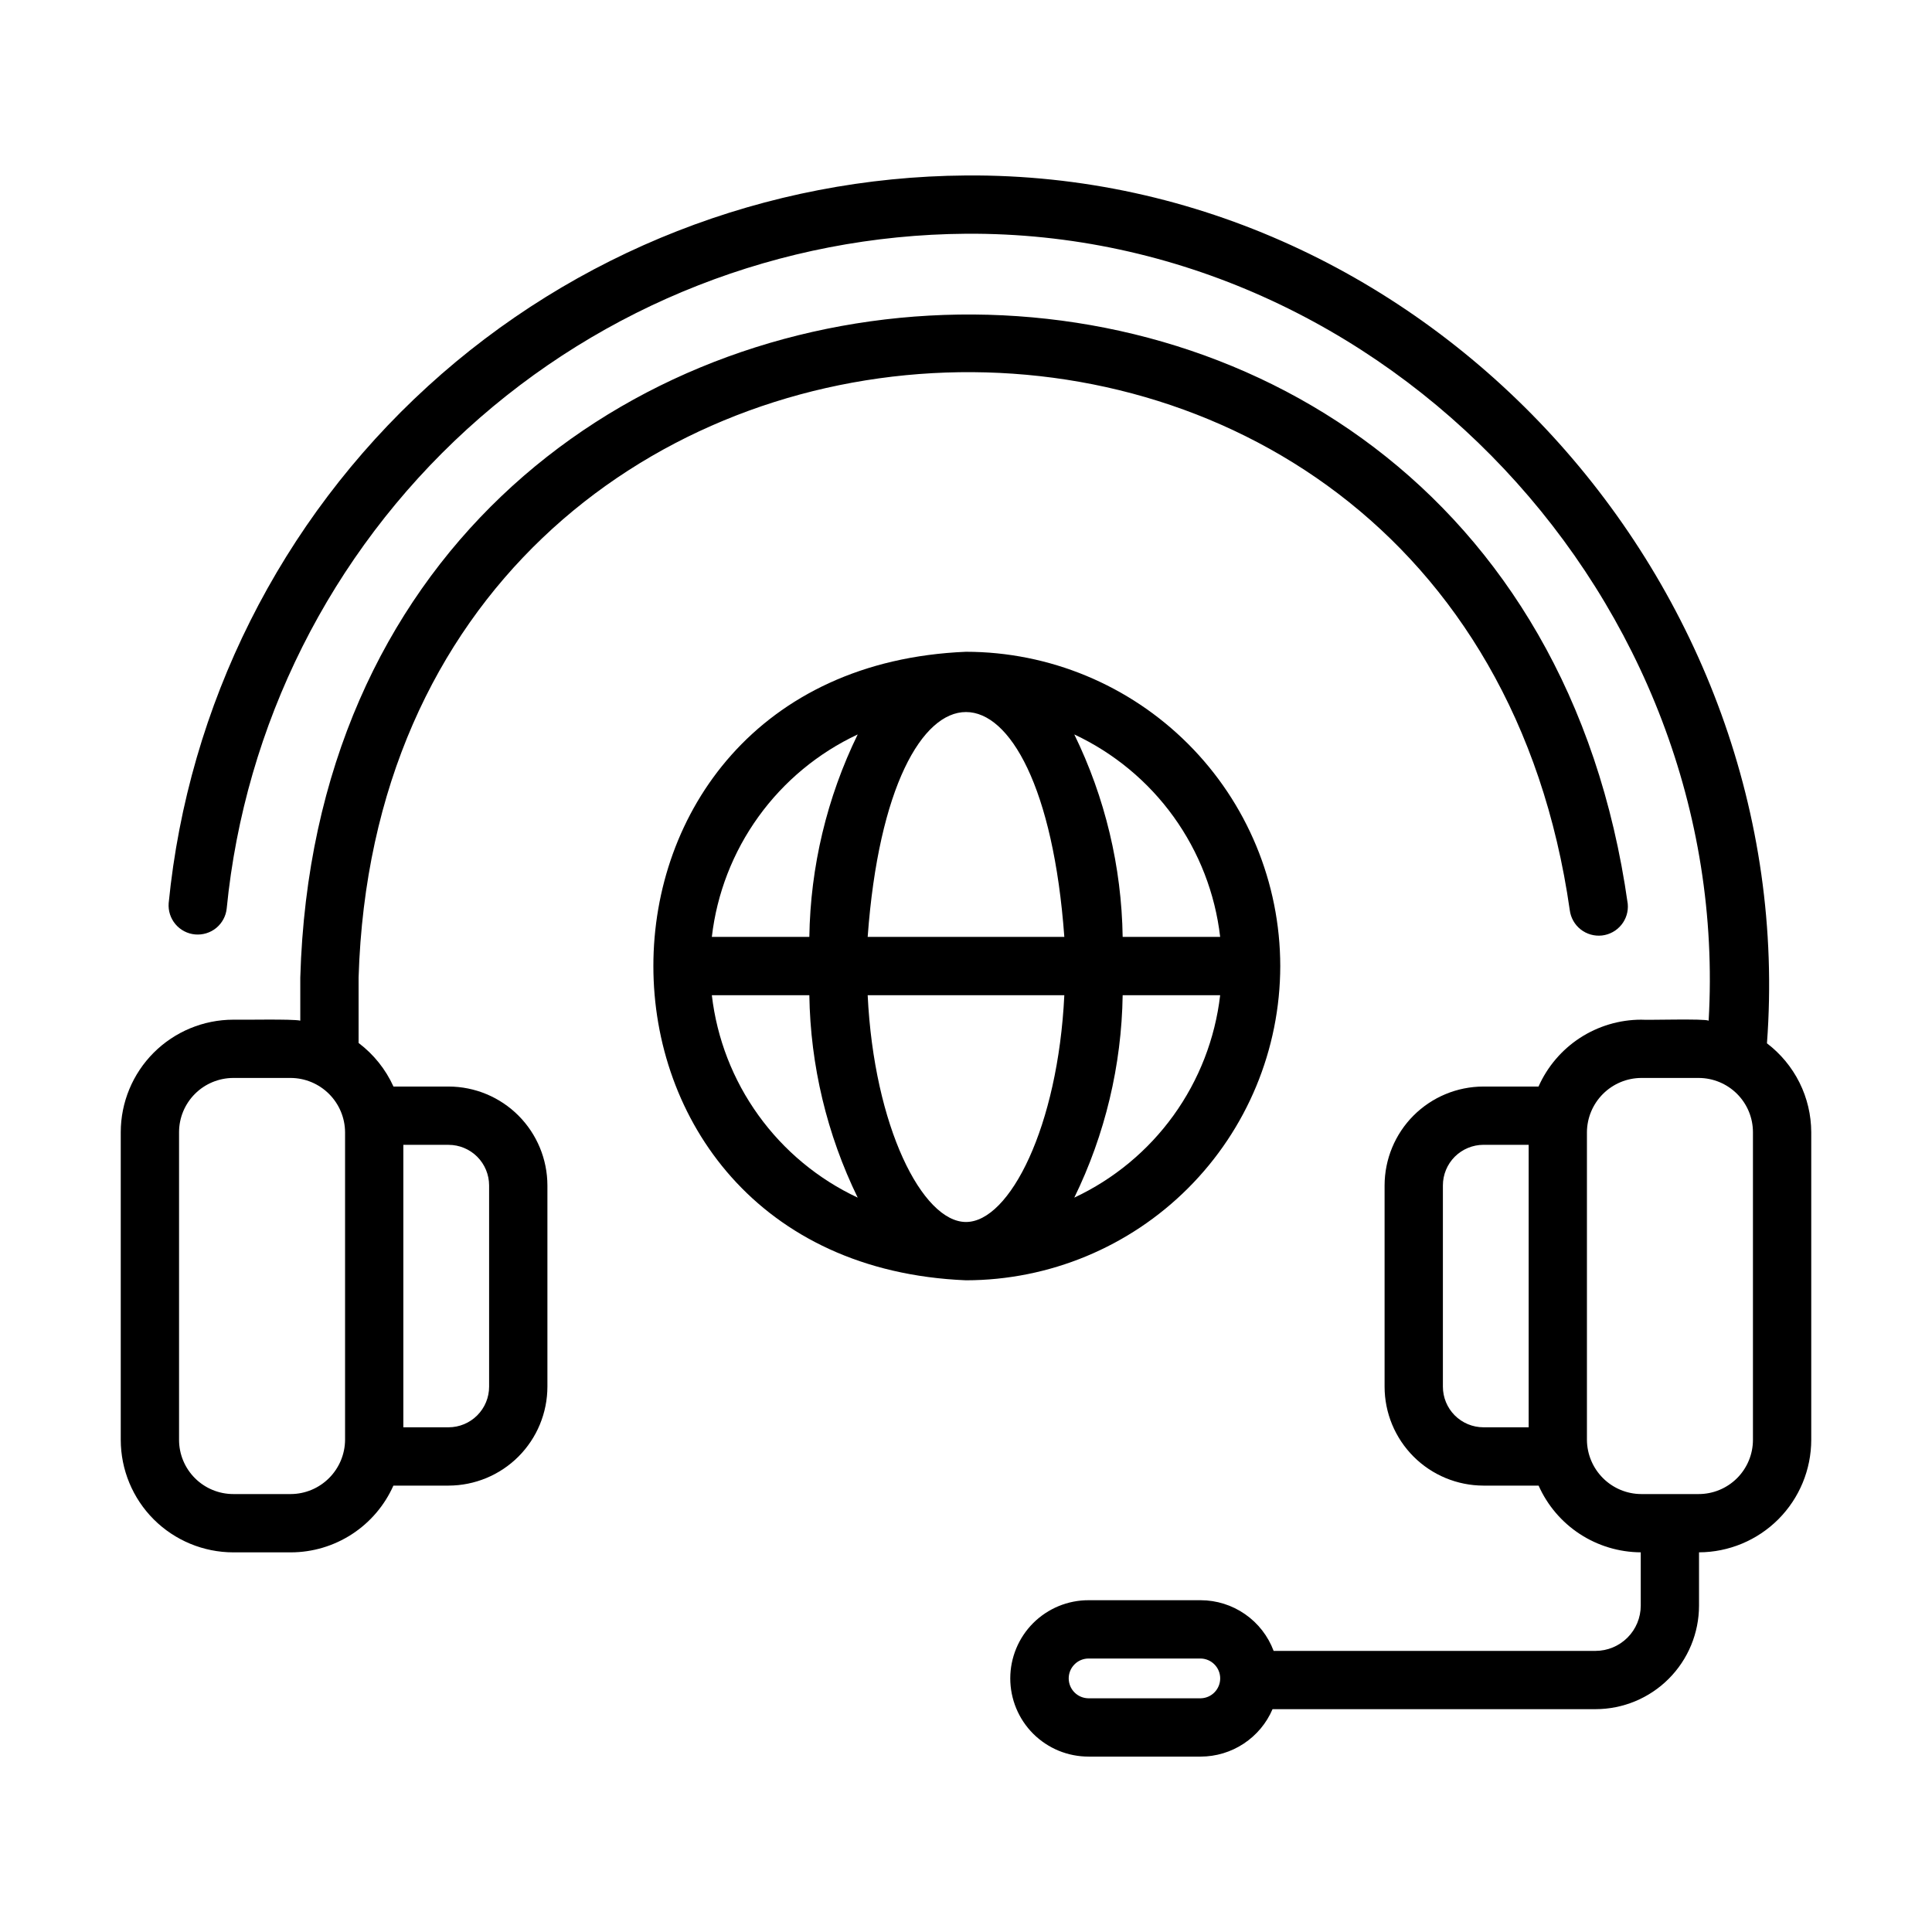
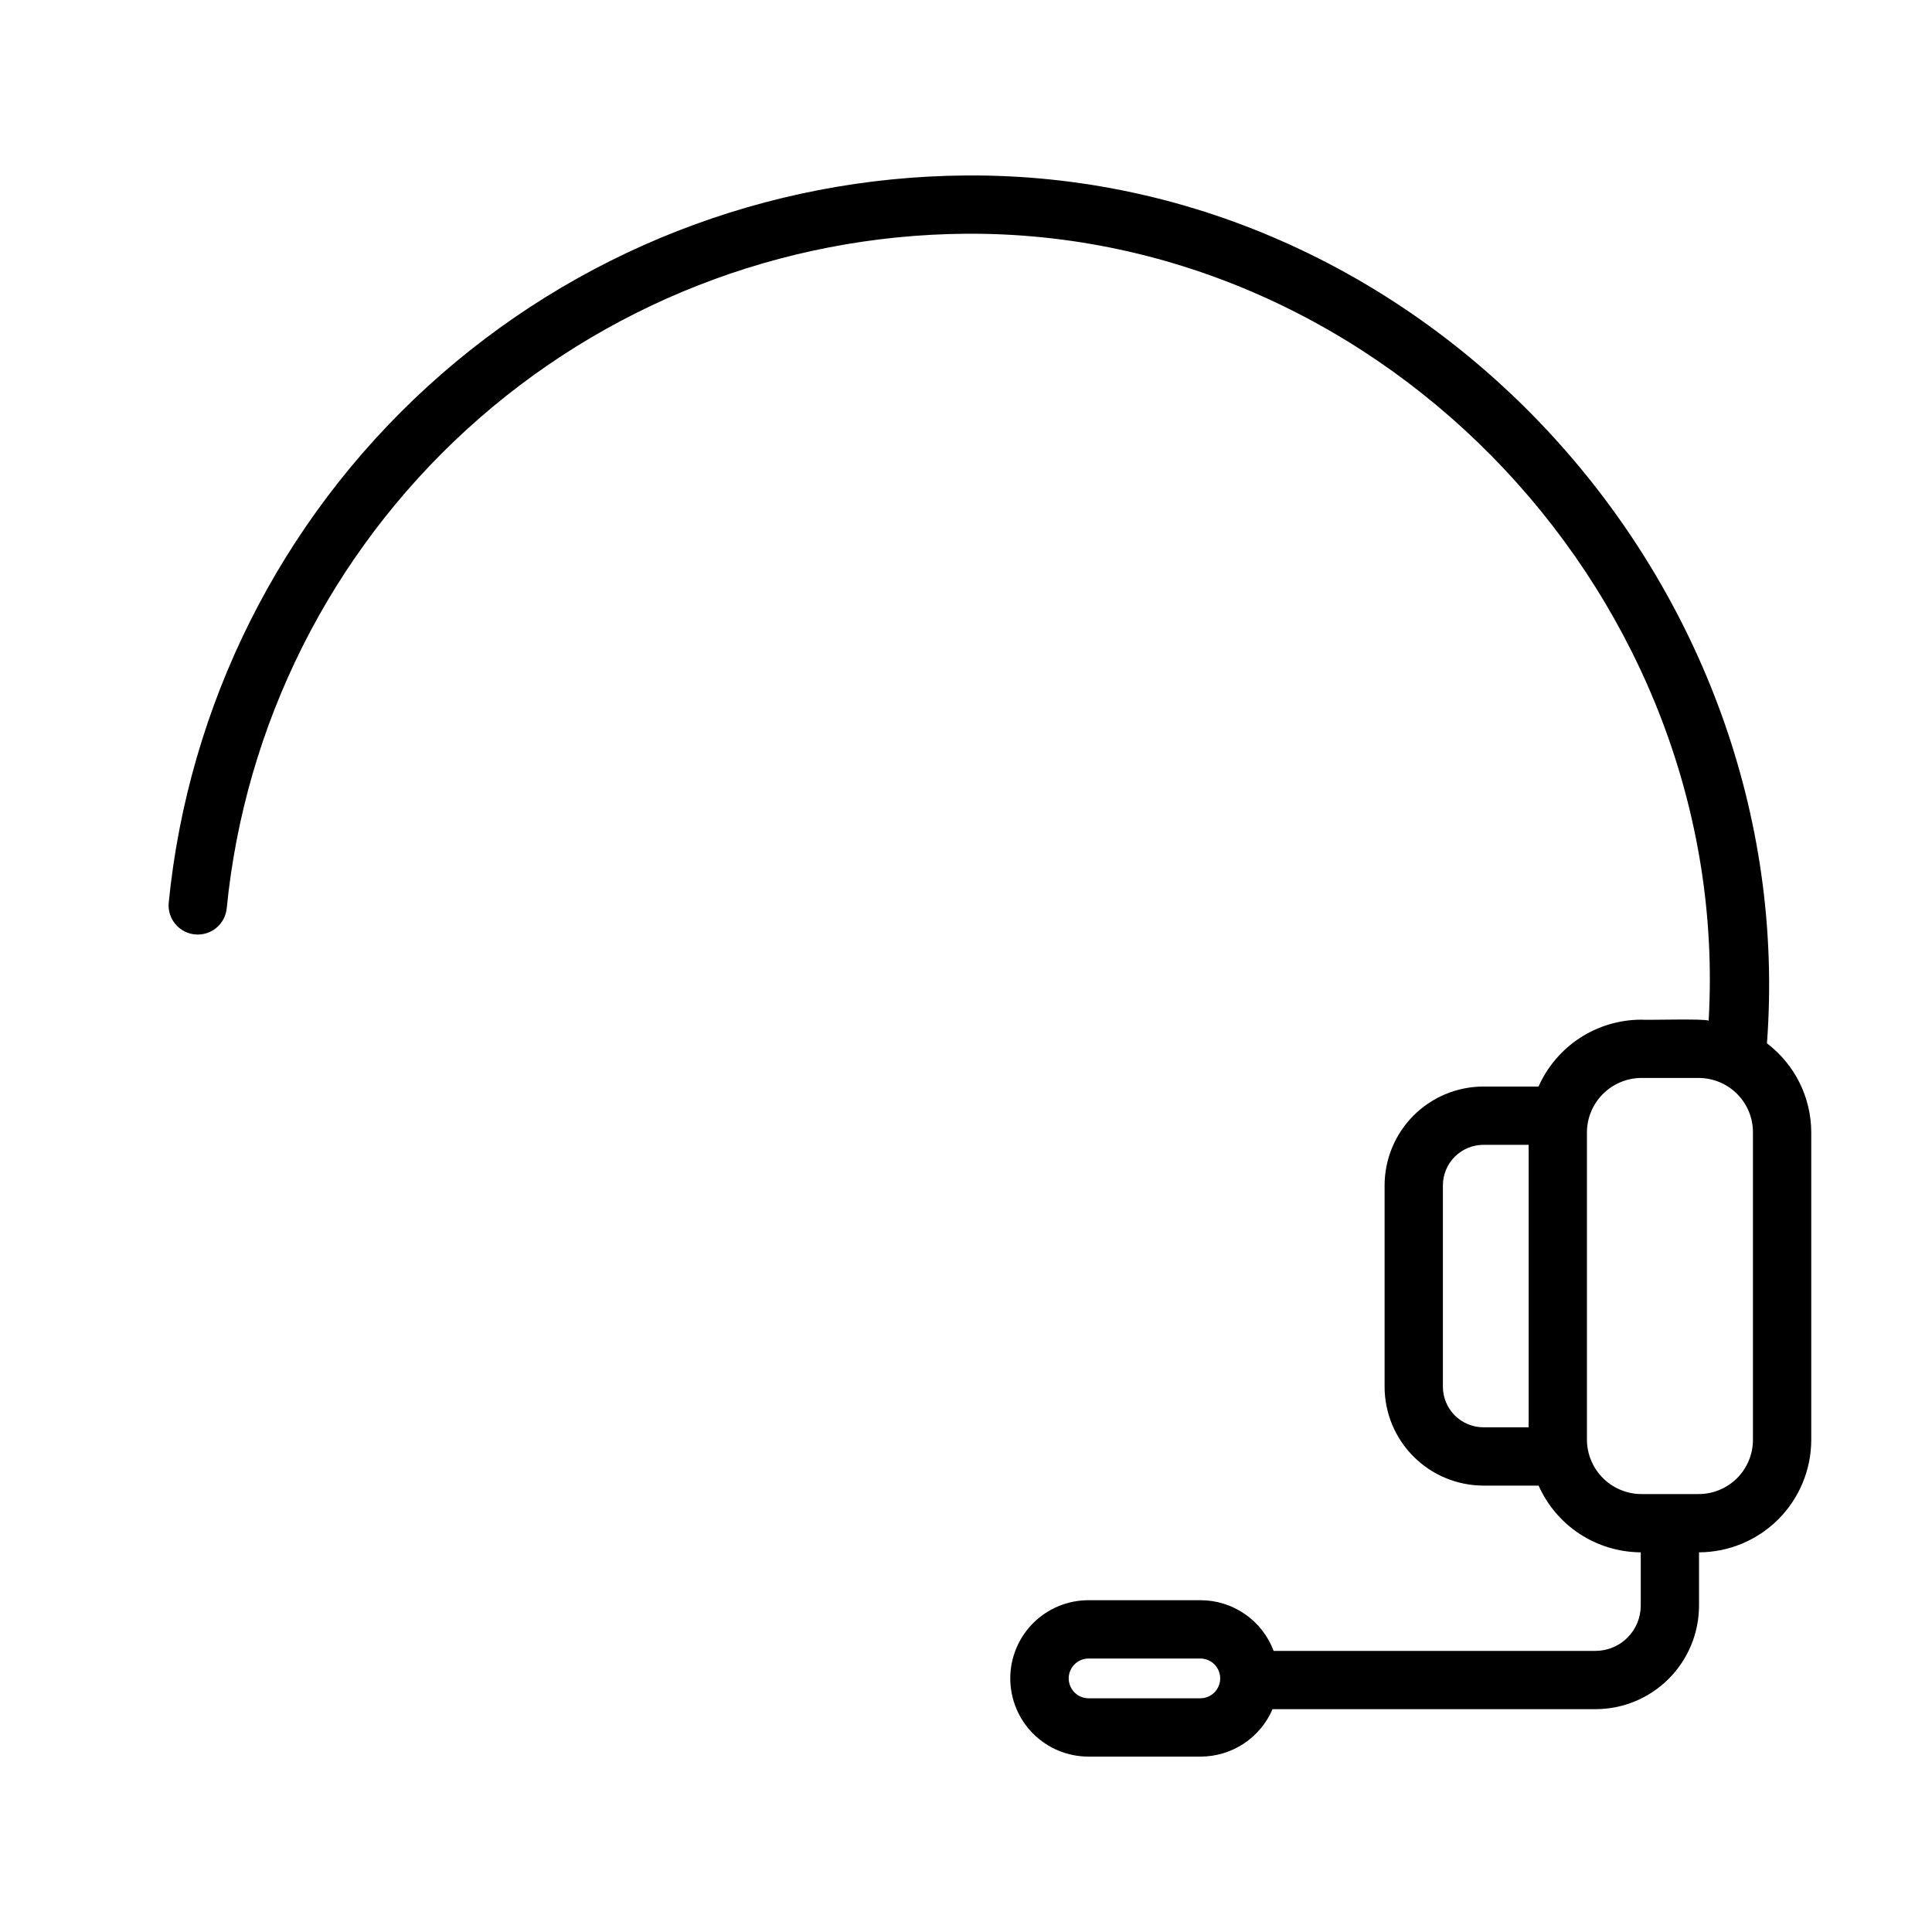
<svg xmlns="http://www.w3.org/2000/svg" fill="none" viewBox="0 0 56 56" height="56" width="56">
-   <path fill="black" d="M37.109 28.001C37.106 25.586 36.146 23.27 34.438 21.563C32.73 19.855 30.415 18.894 28 18.892C15.916 19.392 15.92 36.611 28 37.11C30.415 37.107 32.73 36.147 34.438 34.439C36.146 32.731 37.106 30.416 37.109 28.001ZM35.367 27.156H32.541C32.51 25.121 32.032 23.117 31.139 21.288C32.285 21.825 33.276 22.645 34.016 23.672C34.756 24.699 35.221 25.898 35.367 27.156ZM28 35.42C26.736 35.42 25.334 32.66 25.15 28.846H30.85C30.666 32.66 29.264 35.42 28 35.42ZM25.15 27.156C25.785 18.465 30.216 18.468 30.85 27.156L25.15 27.156ZM24.861 21.288C23.969 23.117 23.49 25.121 23.459 27.156H20.633C20.779 25.898 21.244 24.699 21.985 23.672C22.725 22.645 23.715 21.825 24.861 21.288ZM20.633 28.846H23.459C23.49 30.881 23.969 32.884 24.861 34.714C23.715 34.177 22.725 33.356 21.985 32.329C21.244 31.302 20.779 30.103 20.633 28.846ZM31.139 34.714C32.032 32.884 32.51 30.881 32.541 28.846H35.367C35.221 30.103 34.756 31.302 34.016 32.329C33.276 33.356 32.285 34.177 31.139 34.714Z" />
  <path fill="black" d="M51.216 30.241C52.208 16.959 41.4 4.984 28 5.086C22.223 5.127 16.665 7.305 12.398 11.199C8.131 15.094 5.457 20.43 4.889 26.179C4.872 26.4 4.943 26.619 5.086 26.789C5.229 26.958 5.433 27.065 5.654 27.085C5.875 27.105 6.095 27.038 6.267 26.898C6.438 26.757 6.548 26.555 6.571 26.334C7.097 21.003 9.578 16.055 13.534 12.444C17.49 8.833 22.643 6.814 28 6.775C40.193 6.693 50.228 17.437 49.526 29.585C49.419 29.52 47.733 29.573 47.57 29.556C46.94 29.557 46.324 29.741 45.796 30.084C45.268 30.428 44.851 30.918 44.595 31.494H42.997C42.237 31.495 41.509 31.798 40.972 32.335C40.435 32.873 40.134 33.601 40.133 34.361V40.193C40.133 40.953 40.435 41.681 40.972 42.219C41.509 42.757 42.237 43.059 42.997 43.061H44.597C44.852 43.634 45.267 44.121 45.792 44.464C46.317 44.807 46.93 44.991 47.558 44.995V46.541C47.557 46.889 47.419 47.222 47.174 47.467C46.928 47.713 46.596 47.851 46.248 47.852H36.917C36.755 47.421 36.467 47.05 36.089 46.788C35.711 46.525 35.263 46.384 34.803 46.383H31.554C31.256 46.382 30.96 46.441 30.685 46.554C30.41 46.668 30.159 46.835 29.948 47.045C29.737 47.256 29.57 47.506 29.456 47.781C29.342 48.056 29.283 48.351 29.283 48.649C29.283 48.947 29.342 49.242 29.456 49.518C29.57 49.793 29.737 50.043 29.948 50.254C30.159 50.464 30.41 50.631 30.685 50.745C30.96 50.858 31.256 50.916 31.554 50.916H34.803C35.246 50.915 35.68 50.785 36.05 50.54C36.42 50.296 36.711 49.949 36.885 49.541H46.248C47.044 49.54 47.806 49.224 48.368 48.661C48.93 48.099 49.246 47.337 49.247 46.541V44.995C50.11 44.992 50.937 44.647 51.547 44.036C52.156 43.425 52.499 42.598 52.5 41.735V32.817C52.498 32.318 52.382 31.826 52.159 31.379C51.936 30.933 51.613 30.543 51.216 30.241ZM34.803 49.226H31.554C31.401 49.226 31.254 49.165 31.146 49.057C31.038 48.949 30.977 48.802 30.977 48.649C30.977 48.496 31.038 48.35 31.146 48.242C31.254 48.133 31.401 48.073 31.554 48.073H34.803C34.954 48.076 35.098 48.138 35.203 48.246C35.309 48.353 35.368 48.498 35.368 48.649C35.368 48.8 35.309 48.945 35.203 49.053C35.098 49.161 34.954 49.223 34.803 49.226ZM41.823 40.193V34.361C41.823 34.049 41.946 33.75 42.166 33.529C42.387 33.309 42.685 33.184 42.997 33.183H44.309V41.371H42.997C42.685 41.37 42.387 41.246 42.166 41.025C41.946 40.804 41.823 40.505 41.823 40.193ZM50.81 41.735C50.81 42.151 50.644 42.551 50.349 42.846C50.054 43.14 49.655 43.306 49.238 43.306C48.82 43.304 47.988 43.308 47.57 43.306C47.154 43.304 46.756 43.137 46.462 42.843C46.168 42.549 46.001 42.151 45.998 41.735V32.817C46.001 32.401 46.168 32.003 46.462 31.709C46.756 31.415 47.154 31.248 47.57 31.245H49.238C49.655 31.246 50.054 31.412 50.349 31.706C50.644 32.001 50.81 32.4 50.81 32.817L50.81 41.735Z" />
-   <path fill="black" d="M13.003 31.494H11.405C11.179 30.995 10.831 30.56 10.394 30.231V28.335C11.07 6.169 42.374 4.434 45.501 26.384C45.53 26.604 45.643 26.803 45.817 26.94C45.992 27.077 46.213 27.14 46.433 27.116C46.653 27.091 46.855 26.981 46.995 26.809C47.135 26.638 47.202 26.418 47.181 26.197C43.79 2.152 9.406 4.065 8.704 28.335V29.584C8.496 29.531 6.996 29.565 6.762 29.556C5.897 29.557 5.068 29.901 4.456 30.512C3.845 31.123 3.501 31.952 3.5 32.817V41.735C3.501 42.6 3.845 43.429 4.456 44.04C5.068 44.651 5.897 44.995 6.762 44.996H8.43C9.059 44.995 9.675 44.812 10.203 44.468C10.73 44.125 11.147 43.636 11.403 43.061H13.003C13.762 43.059 14.491 42.757 15.028 42.219C15.565 41.681 15.866 40.953 15.867 40.193V34.361C15.866 33.601 15.564 32.873 15.027 32.335C14.491 31.798 13.762 31.495 13.003 31.494ZM8.43 43.306H6.762C6.345 43.306 5.946 43.14 5.651 42.846C5.356 42.551 5.19 42.152 5.19 41.735V32.817C5.19 32.4 5.356 32.001 5.651 31.706C5.945 31.412 6.345 31.246 6.762 31.245H8.43C8.846 31.248 9.244 31.415 9.538 31.709C9.832 32.003 9.999 32.401 10.002 32.817V41.735C9.999 42.151 9.832 42.549 9.538 42.843C9.244 43.137 8.846 43.304 8.43 43.306ZM14.177 40.193C14.177 40.505 14.054 40.804 13.833 41.025C13.613 41.246 13.315 41.37 13.003 41.371H11.691V33.184H13.003C13.314 33.184 13.613 33.309 13.833 33.529C14.053 33.75 14.177 34.049 14.177 34.361V40.193Z" />
</svg>